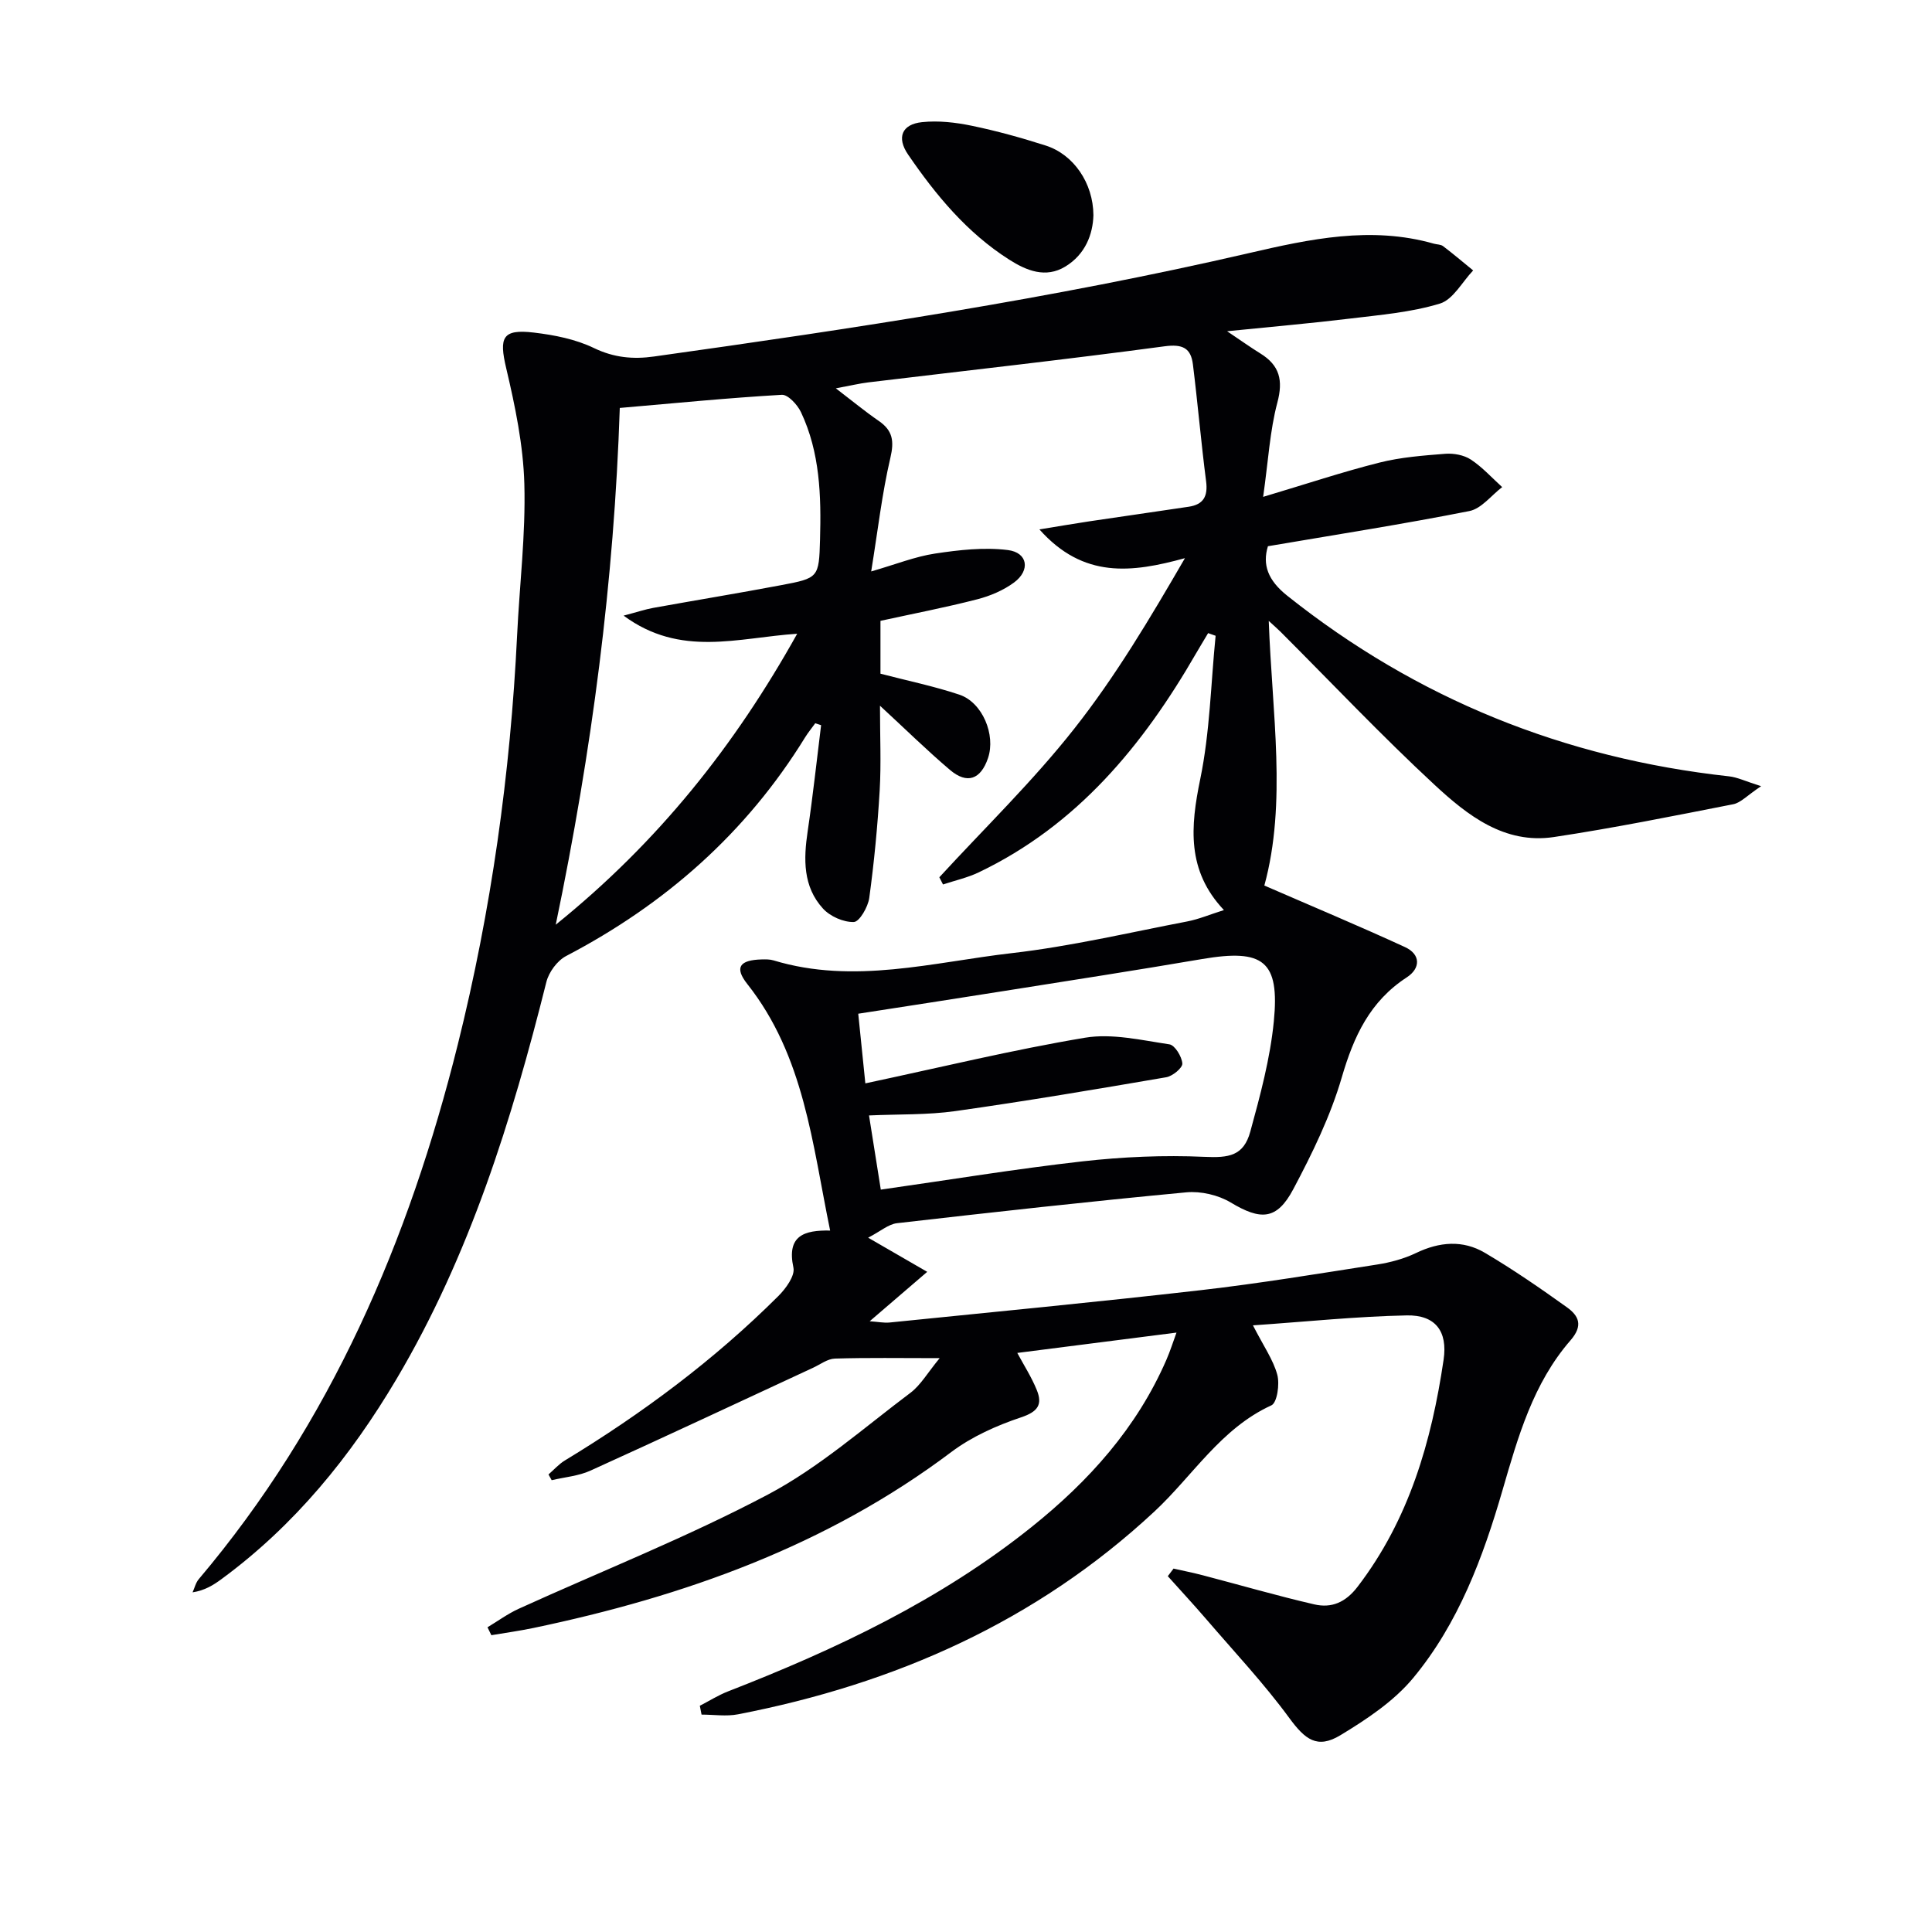
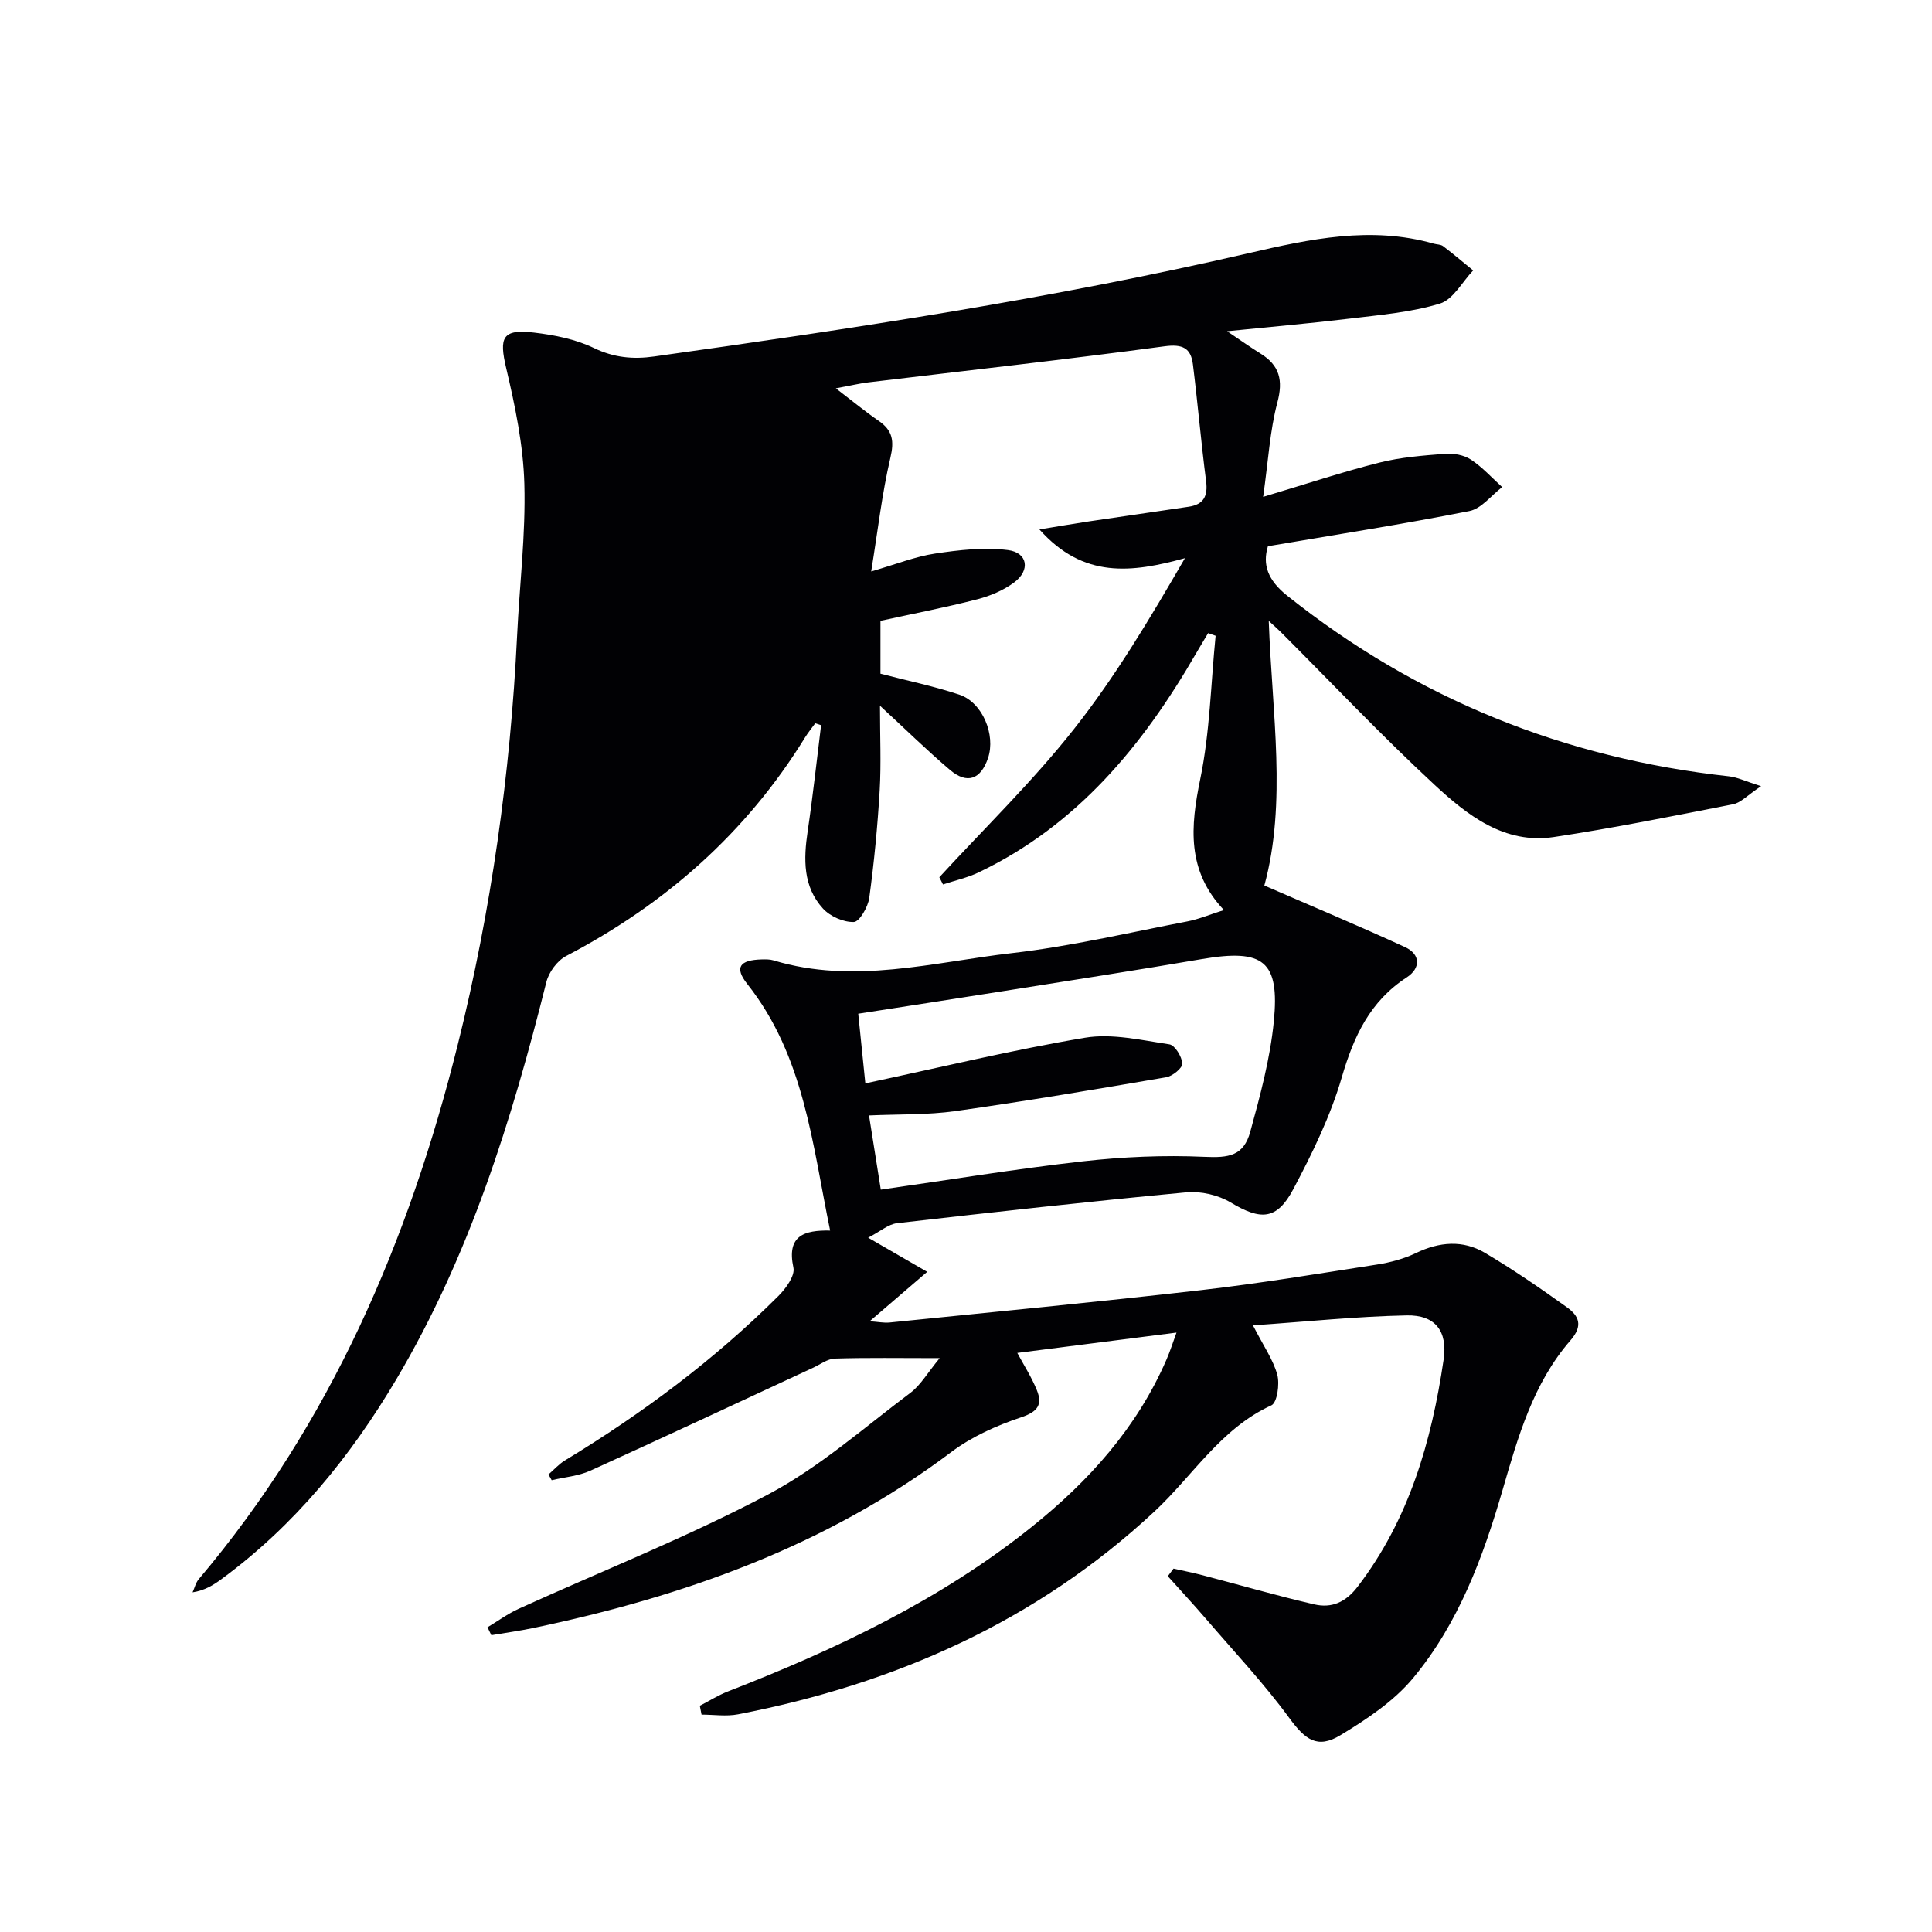
<svg xmlns="http://www.w3.org/2000/svg" enable-background="new 0 0 400 400" viewBox="0 0 400 400">
  <g fill="#010104">
-     <path d="m194.55 281.19c-8.17 0-14.94-.12-21.7.09-1.52.05-3.02 1.21-4.51 1.9-15.36 7.12-30.68 14.31-46.1 21.3-2.47 1.12-5.33 1.34-8.02 1.98-.22-.4-.44-.79-.66-1.19 1.12-.97 2.13-2.13 3.38-2.89 16-9.7 30.93-20.81 44.2-34.04 1.55-1.54 3.49-4.2 3.13-5.89-1.44-6.66 2.25-7.78 7.6-7.68-3.7-17.93-5.34-36.12-17.15-51.04-2.73-3.45-1.57-4.97 2.96-5.09.83-.02 1.7-.04 2.48.2 16.62 5.04 33.01.37 49.37-1.51 12.17-1.4 24.19-4.24 36.25-6.55 2.41-.46 4.73-1.45 7.62-2.36-7.73-8.18-6.94-17.25-4.9-27.13 2-9.69 2.19-19.76 3.18-29.66-.52-.18-1.03-.36-1.55-.55-.83 1.4-1.68 2.79-2.5 4.2-11.01 19.08-24.62 35.59-45.01 45.34-2.33 1.11-4.92 1.68-7.38 2.5-.25-.5-.51-.99-.76-1.49 9.36-10.19 19.36-19.88 27.9-30.72 8.59-10.88 15.73-22.9 22.95-35.35-11 3.02-21.01 4.3-30.13-5.95 4.02-.65 7.16-1.2 10.31-1.67 6.87-1.03 13.75-1.99 20.62-3.03 3.05-.46 3.98-2.19 3.58-5.27-1.04-8.05-1.73-16.14-2.73-24.19-.42-3.39-2.13-4.26-5.89-3.75-20.41 2.74-40.89 5.01-61.34 7.47-1.8.22-3.57.65-6.7 1.23 3.49 2.67 6.1 4.83 8.88 6.74 2.91 2 3.23 4.17 2.41 7.66-1.73 7.38-2.58 14.96-3.97 23.51 5.13-1.48 9.1-3.08 13.22-3.7 4.96-.75 10.13-1.34 15.06-.73 4.14.51 4.72 4.19 1.3 6.72-2.21 1.63-4.95 2.79-7.63 3.48-6.56 1.69-13.22 2.97-20.03 4.46v10.94c5.51 1.44 11.03 2.57 16.33 4.34 4.8 1.61 7.56 8.32 5.94 13.13-1.5 4.43-4.32 5.47-7.87 2.46-4.76-4.04-9.21-8.42-14.5-13.3 0 6.37.26 11.97-.06 17.53-.44 7.44-1.15 14.89-2.16 22.27-.26 1.87-2.03 4.94-3.19 4.98-2.14.07-4.92-1.16-6.4-2.79-4.15-4.55-4.02-10.22-3.16-16 1.08-7.3 1.87-14.64 2.78-21.96-.4-.13-.81-.27-1.21-.4-.7.97-1.47 1.91-2.1 2.92-12.19 19.8-28.96 34.55-49.49 45.28-1.83.96-3.57 3.33-4.08 5.37-7.17 28.61-15.88 56.63-31.03 82.21-9.51 16.05-21.1 30.3-36.25 41.43-1.67 1.23-3.43 2.33-5.97 2.73.42-.92.65-1.99 1.28-2.73 27.34-32.33 43.51-70.1 53.64-110.73 6.92-27.78 10.88-56.04 12.27-84.65.5-10.46 1.79-20.93 1.5-31.36-.22-8.02-1.9-16.1-3.75-23.95-1.52-6.42-.82-8.18 5.75-7.4 4.22.5 8.63 1.37 12.41 3.2 4.15 2 8.13 2.36 12.44 1.75 41.27-5.78 82.46-11.99 123.1-21.39 12.65-2.93 25.34-5.68 38.35-1.97.64.18 1.43.14 1.91.51 2.12 1.61 4.16 3.34 6.23 5.03-2.27 2.38-4.15 6.04-6.9 6.87-5.97 1.81-12.36 2.34-18.61 3.1-8.07.98-16.18 1.68-25.43 2.62 2.75 1.84 4.78 3.3 6.9 4.61 3.97 2.46 4.74 5.52 3.5 10.17-1.55 5.84-1.87 12-2.94 19.51 8.95-2.67 16.43-5.17 24.06-7.09 4.43-1.12 9.09-1.47 13.67-1.83 1.74-.13 3.84.26 5.26 1.19 2.39 1.57 4.36 3.77 6.5 5.71-2.25 1.71-4.3 4.47-6.8 4.96-13.65 2.7-27.41 4.85-41.7 7.28-1.17 3.81-.02 7.04 3.98 10.23 26.88 21.41 57.4 33.67 91.47 37.41 1.76.19 3.44 1.03 6.66 2.04-2.89 1.92-4.21 3.43-5.78 3.74-12.34 2.42-24.69 4.92-37.12 6.79-10.25 1.54-17.92-4.52-24.72-10.82-10.98-10.18-21.28-21.08-31.87-31.67-.57-.57-1.18-1.09-2.45-2.26.69 19.16 3.77 37.65-.91 54.79 9.79 4.26 19.52 8.33 29.11 12.74 3.29 1.51 3.25 4.4.38 6.27-7.64 4.97-10.98 12.21-13.46 20.71-2.34 8.02-6.1 15.73-10.04 23.15-3.42 6.44-6.76 6.47-12.96 2.75-2.58-1.55-6.18-2.38-9.18-2.1-19.99 1.88-39.96 4.1-59.91 6.39-1.79.21-3.43 1.69-5.97 3 4.74 2.74 8.09 4.68 12.23 7.07-4.24 3.64-7.81 6.71-11.91 10.23 1.74.12 2.96.38 4.14.26 21.49-2.18 43-4.24 64.46-6.7 12.19-1.4 24.31-3.41 36.44-5.3 2.76-.43 5.58-1.19 8.08-2.39 4.84-2.33 9.69-2.73 14.25-.04 5.84 3.45 11.45 7.32 16.97 11.27 2.44 1.75 3.46 3.75.75 6.86-7.73 8.88-10.86 19.96-14.07 31.02-4.04 13.93-9.13 27.58-18.48 38.86-4 4.83-9.62 8.56-15.07 11.86-4.82 2.92-7.33.89-10.59-3.55-5.26-7.18-11.4-13.71-17.21-20.48-2.59-3.01-5.3-5.93-7.95-8.89.4-.52.8-1.05 1.19-1.57 2.03.46 4.07.86 6.08 1.39 7.69 2.01 15.32 4.23 23.06 6.02 3.57.82 6.47-.39 8.97-3.66 10.66-13.92 15.3-30.06 17.8-46.98.88-5.92-1.71-9.31-7.63-9.19-10.35.21-20.68 1.29-31.84 2.06 2.22 4.34 4.2 7.13 5.04 10.23.52 1.94-.03 5.78-1.22 6.33-10.48 4.79-16.27 14.59-24.24 22-24.5 22.8-53.73 35.68-86.19 41.97-2.43.47-5.03.06-7.55.06-.12-.61-.24-1.22-.36-1.83 1.93-.99 3.79-2.17 5.8-2.96 22.4-8.72 44-18.92 62.9-34.06 11.84-9.48 21.79-20.53 27.91-34.63.78-1.79 1.36-3.65 2.08-5.61-11.19 1.43-21.95 2.81-32.96 4.21 1.35 2.52 2.95 5 4.04 7.69 1.22 3 .22 4.48-3.24 5.64-5.08 1.7-10.23 4-14.48 7.2-25.82 19.43-55.33 29.89-86.52 36.42-2.88.6-5.79 1-8.69 1.49-.27-.55-.54-1.09-.8-1.64 2.15-1.29 4.2-2.8 6.46-3.83 17.23-7.84 34.9-14.82 51.6-23.65 10.6-5.6 19.85-13.81 29.53-21.08 2.1-1.59 3.54-4.15 6.03-7.16zm-66.23-196.73c-1.18 35.76-5.74 70.85-13.26 106.99 21.33-17.21 37.09-37.12 49.99-60.24-12.28.81-24.14 4.96-35.94-3.75 2.95-.78 4.51-1.31 6.12-1.6 8.81-1.59 17.65-3.04 26.45-4.7 7.81-1.47 7.88-1.56 8.1-9.47.25-9.01 0-18.01-3.95-26.36-.73-1.54-2.69-3.67-3.97-3.59-11.07.64-22.1 1.73-33.54 2.72zm54.04 161.84c14.18-2.02 27.92-4.29 41.73-5.85 8.36-.94 16.86-1.32 25.25-.94 5.08.23 8.14-.16 9.53-5.25 2.05-7.48 4.1-15.09 4.86-22.77 1.24-12.58-2.16-15.09-14.85-12.93-13.72 2.34-27.48 4.47-41.23 6.65-9.8 1.56-19.6 3.06-29.96 4.67.5 4.92.98 9.59 1.47 14.42 15.65-3.33 30.47-6.94 45.47-9.45 5.61-.94 11.69.51 17.48 1.37 1.14.17 2.58 2.54 2.68 3.97.06.9-2.01 2.61-3.32 2.84-14.53 2.49-29.07 4.95-43.67 7.01-5.8.82-11.73.62-17.88.9.79 4.94 1.56 9.82 2.44 15.36z" />
-     <path d="m226.38 44.56c-.11 3.93-1.66 8.1-5.82 10.63-4.07 2.47-8.03.85-11.64-1.45-8.71-5.55-15.16-13.34-20.91-21.74-2.41-3.52-1.31-6.27 2.88-6.71 3.38-.36 6.96.05 10.32.75 5.17 1.07 10.28 2.49 15.31 4.1 5.74 1.84 9.82 7.73 9.86 14.42z" />
+     <path d="m194.55 281.19c-8.17 0-14.94-.12-21.7.09-1.52.05-3.02 1.21-4.51 1.9-15.36 7.12-30.68 14.31-46.1 21.3-2.47 1.12-5.33 1.34-8.02 1.98-.22-.4-.44-.79-.66-1.19 1.12-.97 2.13-2.13 3.38-2.89 16-9.7 30.93-20.81 44.2-34.04 1.55-1.54 3.49-4.2 3.13-5.89-1.44-6.66 2.25-7.78 7.6-7.68-3.7-17.93-5.34-36.12-17.15-51.04-2.73-3.45-1.57-4.97 2.96-5.09.83-.02 1.7-.04 2.48.2 16.62 5.04 33.01.37 49.37-1.51 12.17-1.4 24.19-4.24 36.25-6.55 2.41-.46 4.73-1.45 7.62-2.36-7.73-8.18-6.94-17.25-4.9-27.13 2-9.69 2.19-19.76 3.18-29.66-.52-.18-1.03-.36-1.55-.55-.83 1.4-1.68 2.79-2.5 4.2-11.01 19.08-24.62 35.59-45.01 45.34-2.33 1.11-4.92 1.68-7.38 2.5-.25-.5-.51-.99-.76-1.49 9.36-10.19 19.36-19.88 27.9-30.72 8.59-10.88 15.73-22.9 22.95-35.35-11 3.02-21.01 4.3-30.13-5.95 4.02-.65 7.16-1.2 10.31-1.67 6.87-1.03 13.75-1.99 20.62-3.03 3.05-.46 3.98-2.19 3.58-5.27-1.04-8.05-1.73-16.14-2.73-24.19-.42-3.39-2.13-4.26-5.89-3.75-20.41 2.74-40.89 5.01-61.34 7.47-1.8.22-3.57.65-6.7 1.23 3.49 2.67 6.1 4.83 8.88 6.74 2.91 2 3.23 4.17 2.41 7.66-1.73 7.38-2.58 14.96-3.97 23.51 5.13-1.48 9.1-3.08 13.22-3.7 4.96-.75 10.13-1.34 15.06-.73 4.14.51 4.72 4.19 1.3 6.72-2.21 1.63-4.95 2.79-7.63 3.48-6.56 1.69-13.22 2.97-20.03 4.46v10.94c5.51 1.44 11.03 2.57 16.33 4.34 4.8 1.61 7.56 8.32 5.94 13.13-1.5 4.43-4.32 5.47-7.87 2.46-4.76-4.04-9.21-8.42-14.5-13.3 0 6.37.26 11.97-.06 17.53-.44 7.44-1.15 14.89-2.16 22.27-.26 1.87-2.03 4.94-3.19 4.98-2.14.07-4.92-1.16-6.4-2.79-4.15-4.55-4.02-10.22-3.16-16 1.08-7.3 1.87-14.64 2.78-21.96-.4-.13-.81-.27-1.21-.4-.7.97-1.47 1.91-2.1 2.92-12.19 19.8-28.96 34.55-49.49 45.28-1.83.96-3.57 3.33-4.08 5.37-7.17 28.61-15.88 56.63-31.03 82.21-9.51 16.05-21.1 30.3-36.25 41.43-1.67 1.23-3.43 2.33-5.97 2.73.42-.92.65-1.99 1.28-2.73 27.34-32.33 43.51-70.1 53.64-110.73 6.92-27.78 10.88-56.04 12.27-84.65.5-10.46 1.79-20.93 1.5-31.36-.22-8.02-1.9-16.1-3.75-23.95-1.52-6.42-.82-8.18 5.75-7.4 4.22.5 8.63 1.37 12.41 3.2 4.15 2 8.13 2.36 12.44 1.75 41.27-5.78 82.46-11.99 123.1-21.39 12.65-2.93 25.34-5.68 38.35-1.97.64.18 1.43.14 1.91.51 2.12 1.61 4.16 3.34 6.23 5.03-2.27 2.38-4.15 6.04-6.9 6.87-5.97 1.81-12.36 2.34-18.61 3.1-8.07.98-16.18 1.68-25.43 2.62 2.75 1.84 4.78 3.3 6.9 4.61 3.97 2.46 4.74 5.52 3.5 10.17-1.55 5.84-1.87 12-2.94 19.51 8.95-2.67 16.43-5.17 24.06-7.09 4.43-1.12 9.09-1.47 13.67-1.83 1.74-.13 3.84.26 5.26 1.19 2.39 1.57 4.36 3.77 6.5 5.71-2.25 1.71-4.3 4.47-6.8 4.96-13.65 2.7-27.41 4.85-41.7 7.28-1.17 3.81-.02 7.04 3.98 10.23 26.88 21.41 57.4 33.67 91.47 37.41 1.76.19 3.44 1.03 6.66 2.04-2.89 1.92-4.21 3.43-5.78 3.74-12.34 2.42-24.69 4.92-37.12 6.79-10.25 1.54-17.92-4.52-24.72-10.82-10.98-10.18-21.28-21.08-31.87-31.67-.57-.57-1.18-1.09-2.45-2.26.69 19.16 3.77 37.65-.91 54.79 9.79 4.26 19.52 8.33 29.11 12.74 3.29 1.51 3.25 4.4.38 6.27-7.64 4.97-10.98 12.21-13.46 20.71-2.34 8.02-6.1 15.73-10.04 23.15-3.42 6.44-6.76 6.47-12.96 2.75-2.58-1.55-6.18-2.38-9.18-2.1-19.99 1.88-39.96 4.1-59.91 6.39-1.79.21-3.43 1.69-5.97 3 4.74 2.74 8.09 4.68 12.23 7.07-4.24 3.64-7.81 6.71-11.91 10.23 1.74.12 2.96.38 4.14.26 21.49-2.18 43-4.24 64.46-6.7 12.19-1.4 24.31-3.41 36.44-5.3 2.76-.43 5.58-1.19 8.08-2.39 4.84-2.33 9.69-2.73 14.25-.04 5.84 3.45 11.45 7.32 16.97 11.27 2.44 1.75 3.46 3.75.75 6.86-7.73 8.88-10.86 19.96-14.07 31.02-4.04 13.93-9.13 27.58-18.48 38.86-4 4.83-9.62 8.56-15.07 11.86-4.82 2.92-7.33.89-10.59-3.55-5.26-7.18-11.4-13.71-17.21-20.48-2.59-3.01-5.3-5.93-7.95-8.89.4-.52.8-1.05 1.19-1.57 2.03.46 4.07.86 6.08 1.39 7.69 2.01 15.32 4.23 23.06 6.02 3.57.82 6.47-.39 8.97-3.66 10.66-13.92 15.3-30.06 17.8-46.98.88-5.92-1.71-9.31-7.63-9.19-10.35.21-20.68 1.29-31.84 2.06 2.22 4.34 4.2 7.13 5.04 10.23.52 1.94-.03 5.78-1.22 6.33-10.48 4.79-16.27 14.59-24.24 22-24.5 22.8-53.73 35.68-86.19 41.97-2.43.47-5.03.06-7.55.06-.12-.61-.24-1.22-.36-1.83 1.93-.99 3.79-2.17 5.8-2.96 22.4-8.72 44-18.92 62.9-34.06 11.84-9.48 21.79-20.53 27.91-34.63.78-1.79 1.36-3.65 2.08-5.61-11.19 1.43-21.95 2.81-32.96 4.21 1.35 2.52 2.95 5 4.04 7.69 1.22 3 .22 4.48-3.24 5.64-5.08 1.7-10.23 4-14.48 7.2-25.82 19.43-55.33 29.89-86.52 36.42-2.88.6-5.79 1-8.69 1.49-.27-.55-.54-1.09-.8-1.64 2.15-1.29 4.2-2.8 6.46-3.83 17.23-7.84 34.9-14.82 51.6-23.65 10.6-5.6 19.85-13.81 29.53-21.08 2.1-1.59 3.54-4.15 6.03-7.16zm-66.23-196.73zm54.04 161.84c14.18-2.02 27.92-4.29 41.73-5.85 8.36-.94 16.86-1.32 25.25-.94 5.08.23 8.14-.16 9.53-5.25 2.05-7.48 4.1-15.09 4.86-22.77 1.24-12.58-2.16-15.09-14.85-12.93-13.72 2.34-27.48 4.47-41.23 6.65-9.8 1.56-19.6 3.06-29.96 4.67.5 4.92.98 9.59 1.47 14.42 15.65-3.33 30.47-6.94 45.47-9.45 5.61-.94 11.69.51 17.48 1.37 1.14.17 2.58 2.54 2.68 3.97.06.9-2.01 2.61-3.32 2.84-14.53 2.49-29.07 4.95-43.67 7.01-5.8.82-11.73.62-17.88.9.79 4.94 1.56 9.82 2.44 15.36z" />
  </g>
</svg>